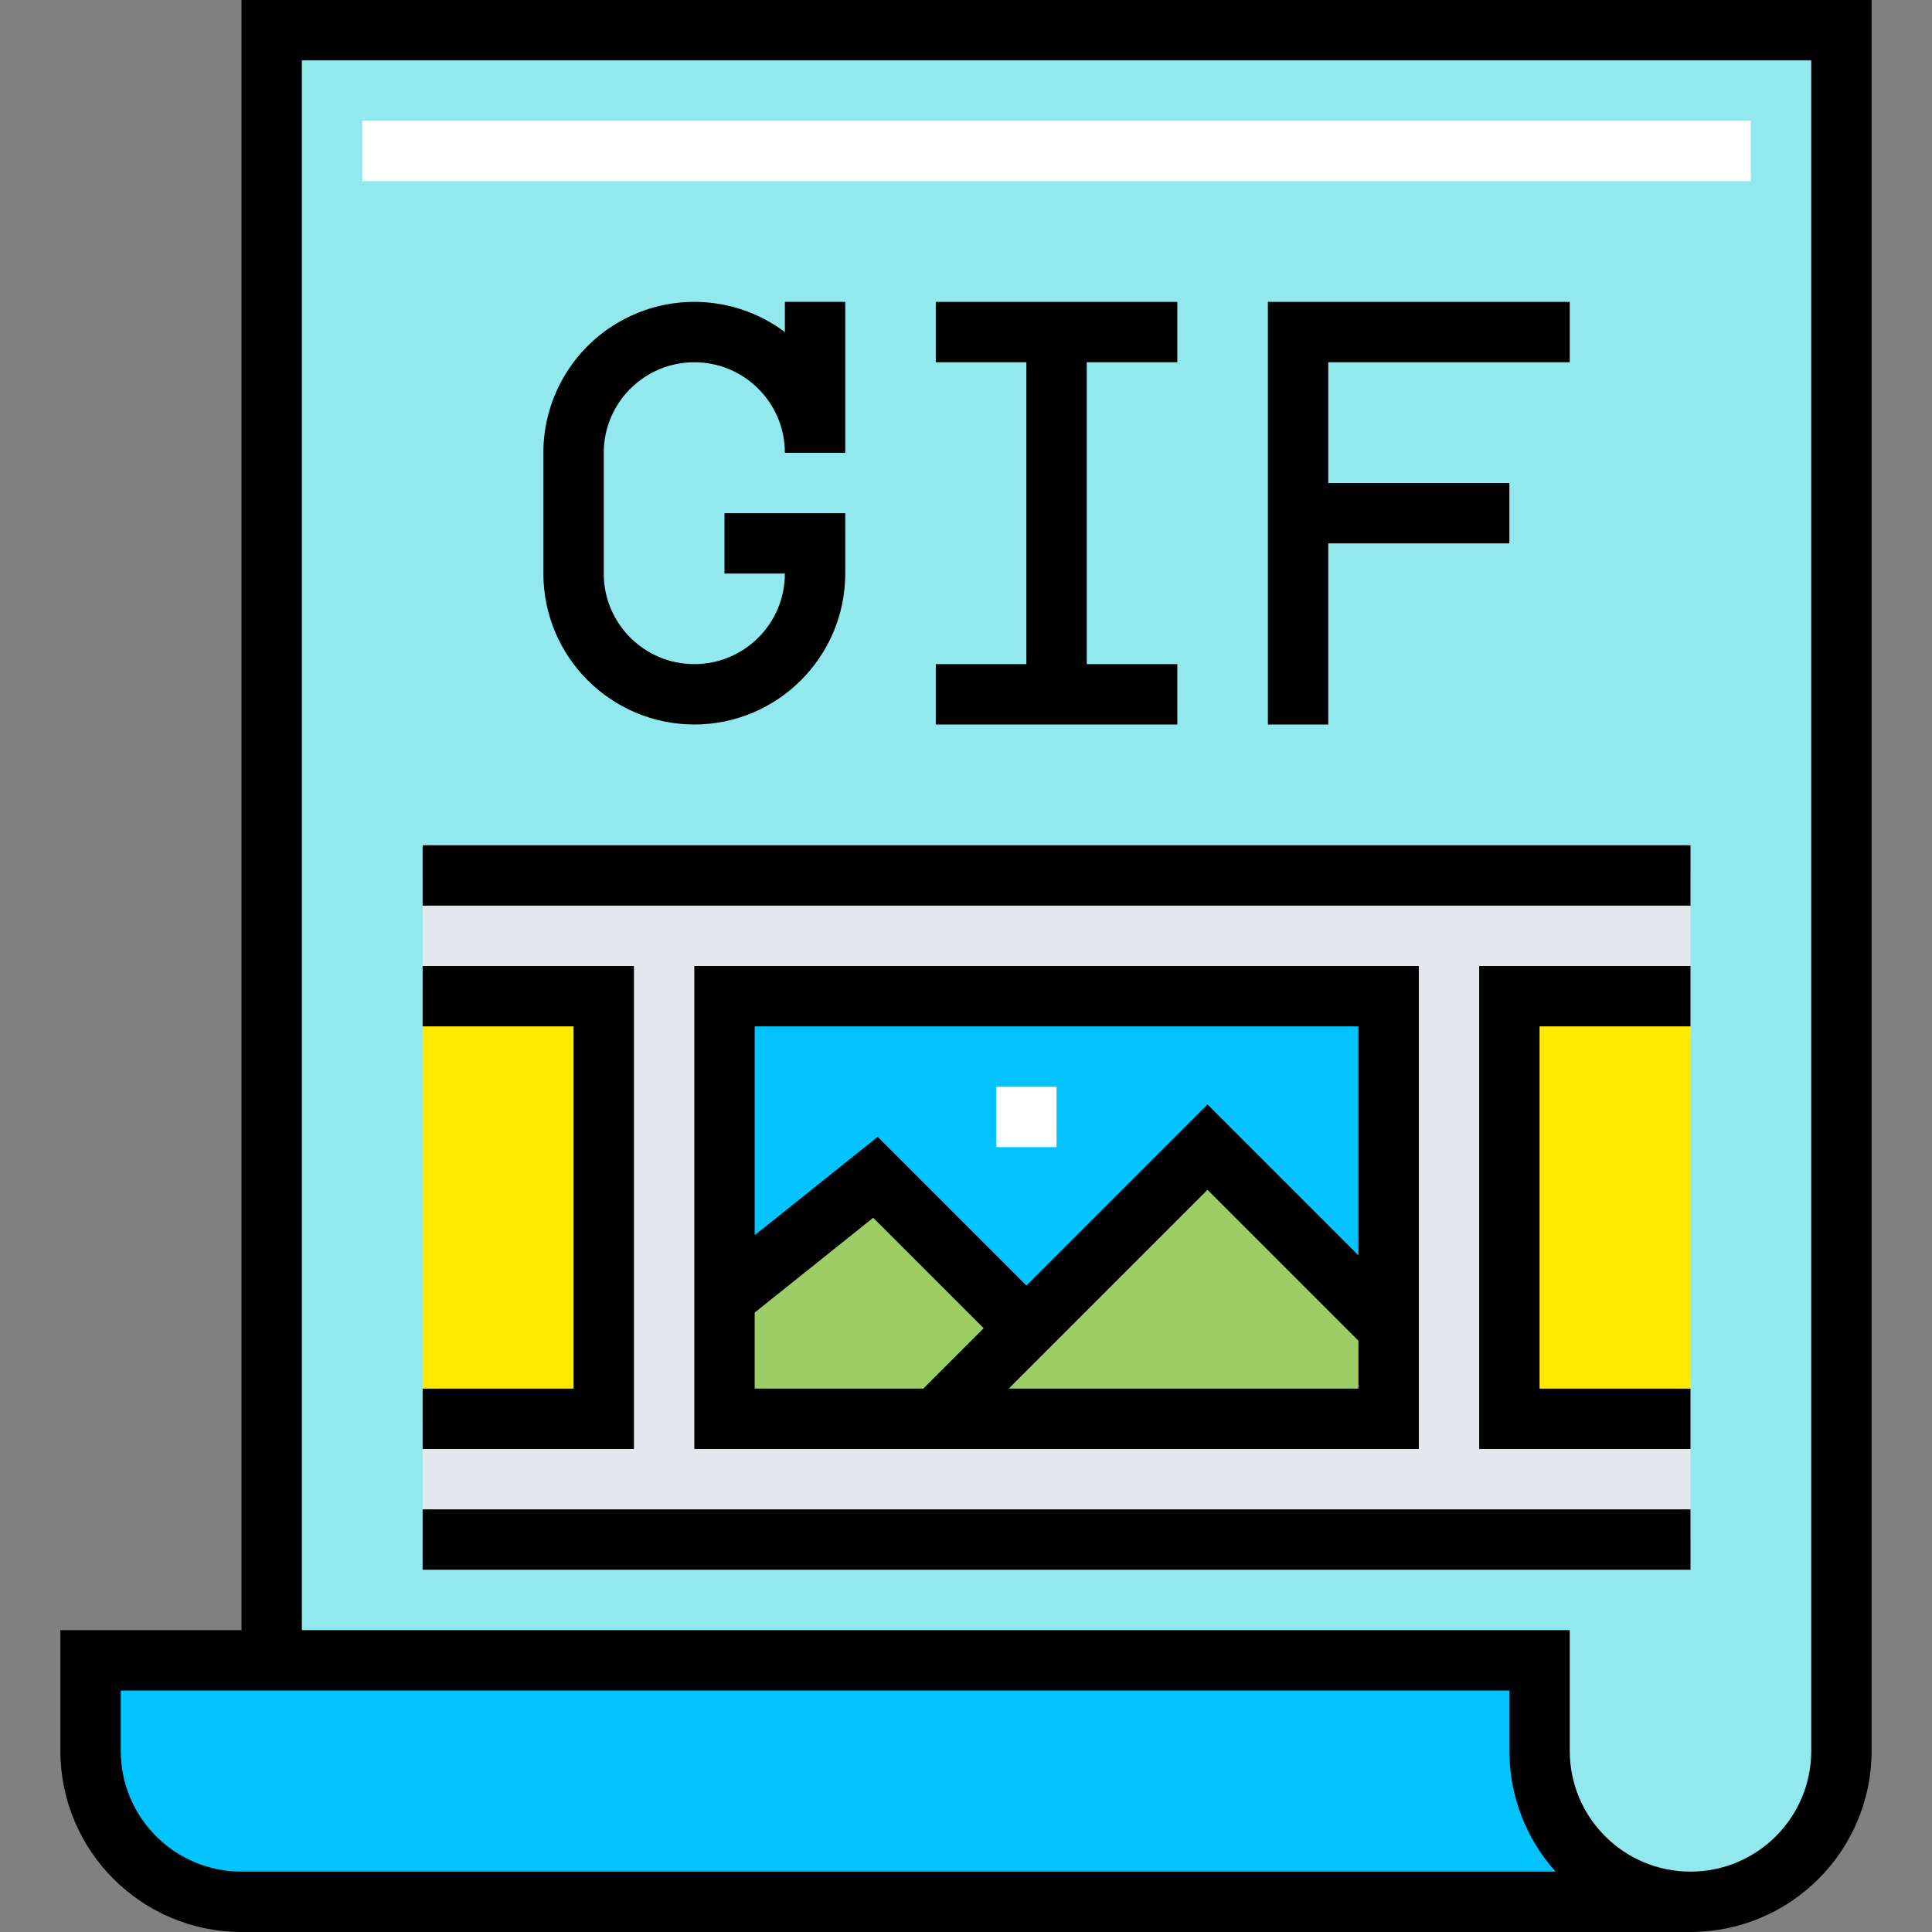
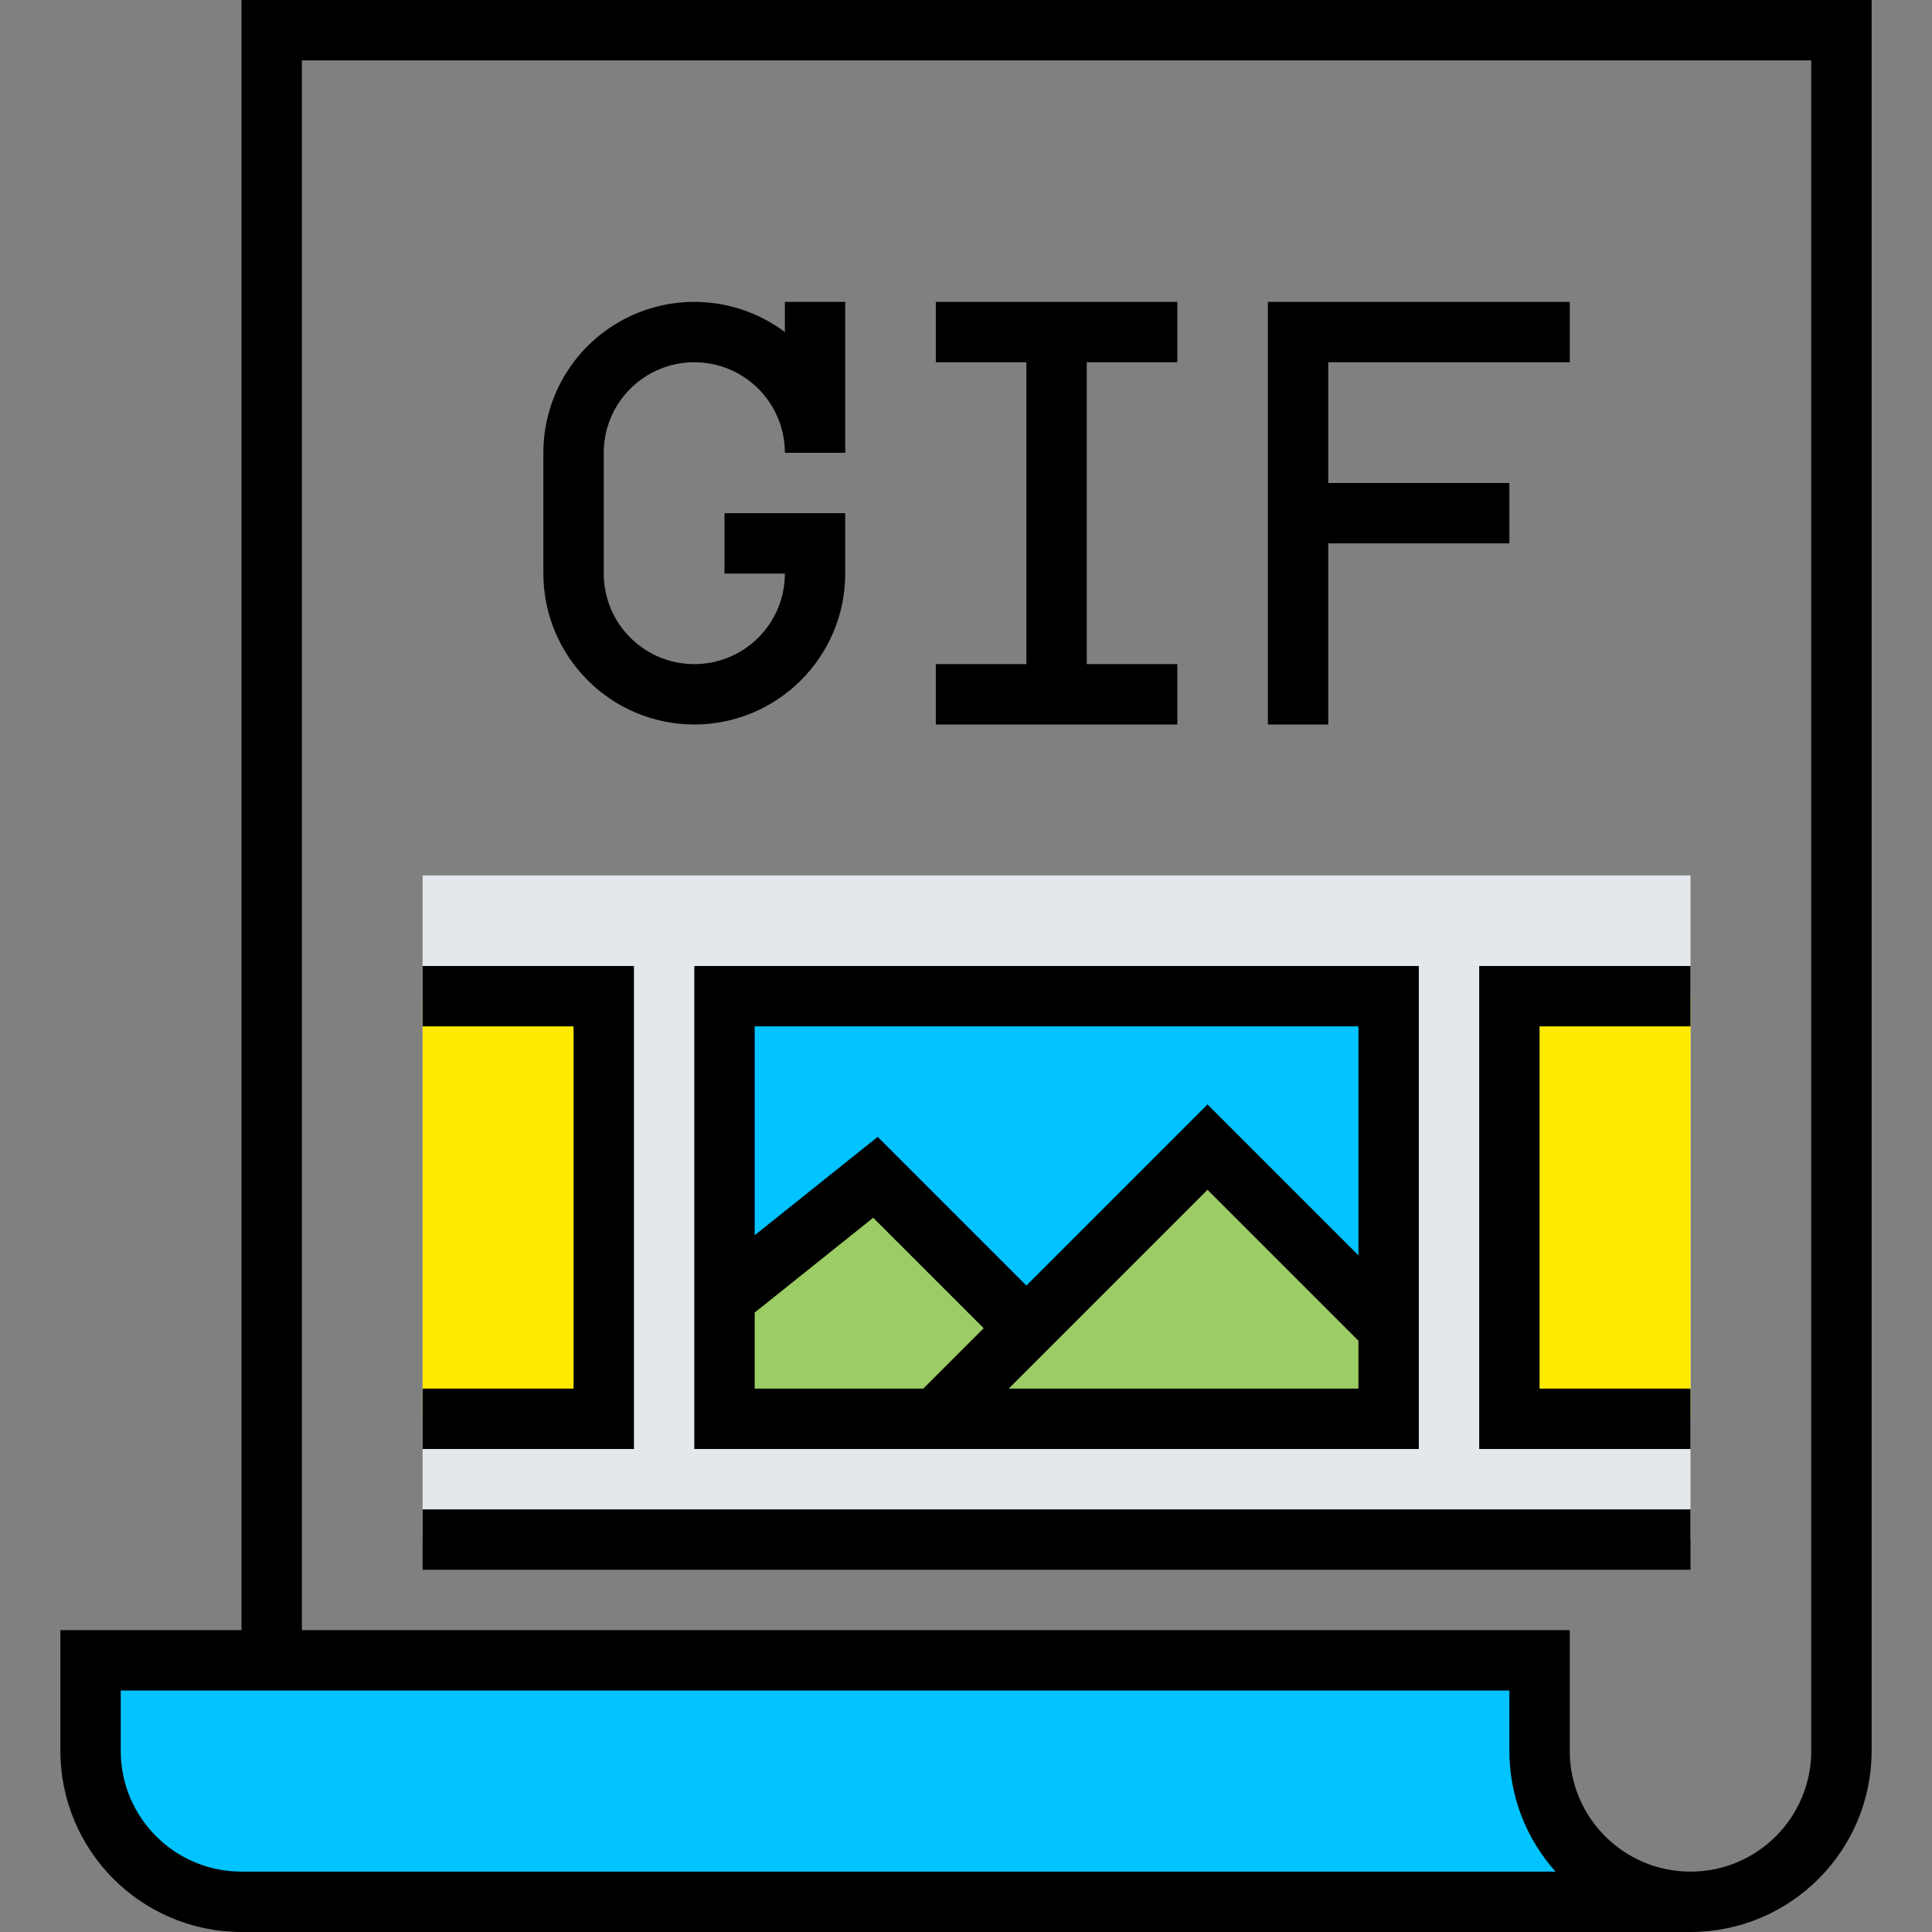
<svg xmlns="http://www.w3.org/2000/svg" height="512pt" viewBox="-16 0 512 512" width="512pt">
  <rect x="-16" y="0" width="512" height="512" fill="#808080" stroke="none" />
-   <path d="m56 504v-496h416v456c0 22.09-17.91 40-40 40zm0 0" fill="#91e8ed" />
  <path d="m392 464v-24h-384v32c0 17.672 14.328 32 32 32h392c-22.09 0-40-17.91-40-40zm0 0" fill="#00c3ff" />
  <path d="m96 232h336v176h-336zm0 0" fill="#e4e8ed" />
  <path d="m176 264h176v112h-176zm0 0" fill="#00c3ff" />
  <path d="m280 376-64-64-40 32v32zm0 0" fill="#9ccc65" />
  <path d="m232 376 72-72 48 48v24zm0 0" fill="#9ccc65" />
  <path d="m96 264h48v112h-48zm0 0" fill="#ffea00" />
  <path d="m384 264h48v112h-48zm0 0" fill="#ffea00" />
-   <path d="m80 32h368v16h-368zm0 0" fill="#fff" />
-   <path d="m248 288h16v16h-16zm0 0" fill="#fff" />
  <path d="m48 0v432h-48v32c.027 26.5 21.5 47.973 48 48h384c26.5-.027 47.973-21.5 48-48v-464zm0 496c-17.672 0-32-14.328-32-32v-16h368v16c-.008 11.812 4.355 23.211 12.246 32zm416-32c0 17.672-14.328 32-32 32s-32-14.328-32-32v-32h-336v-416h400zm0 0" />
-   <path d="m96 224h336v16h-336zm0 0" />
+   <path d="m96 224h336h-336zm0 0" />
  <path d="m96 400h336v16h-336zm0 0" />
  <path d="m360 384v-128h-192v128zm-16-16h-92.688l52.688-52.688 40 40zm-160-96h160v60.688l-40-40-48 48-39.406-39.406-32.594 26.07zm0 75.848 31.406-25.129 29.281 29.281-16 16h-44.688zm0 0" />
  <path d="m152 256h-56v16h40v96h-40v16h56zm0 0" />
  <path d="m376 384h56v-16h-40v-96h40v-16h-56zm0 0" />
  <path d="m296 176h-24v-80h24v-16h-64v16h24v80h-24v16h64zm0 0" />
  <path d="m168 192c22.082-.027 39.973-17.918 40-40v-16h-32v16h16c0 13.254-10.746 24-24 24s-24-10.746-24-24v-32c0-13.254 10.746-24 24-24s24 10.746 24 24h16v-40h-16v8c-12.121-9.09-28.336-10.555-41.887-3.777-13.555 6.777-22.113 20.625-22.113 35.777v32c.027 22.082 17.918 39.973 40 40zm0 0" />
  <path d="m336 144h48v-16h-48v-32h64v-16h-80v112h16zm0 0" />
</svg>